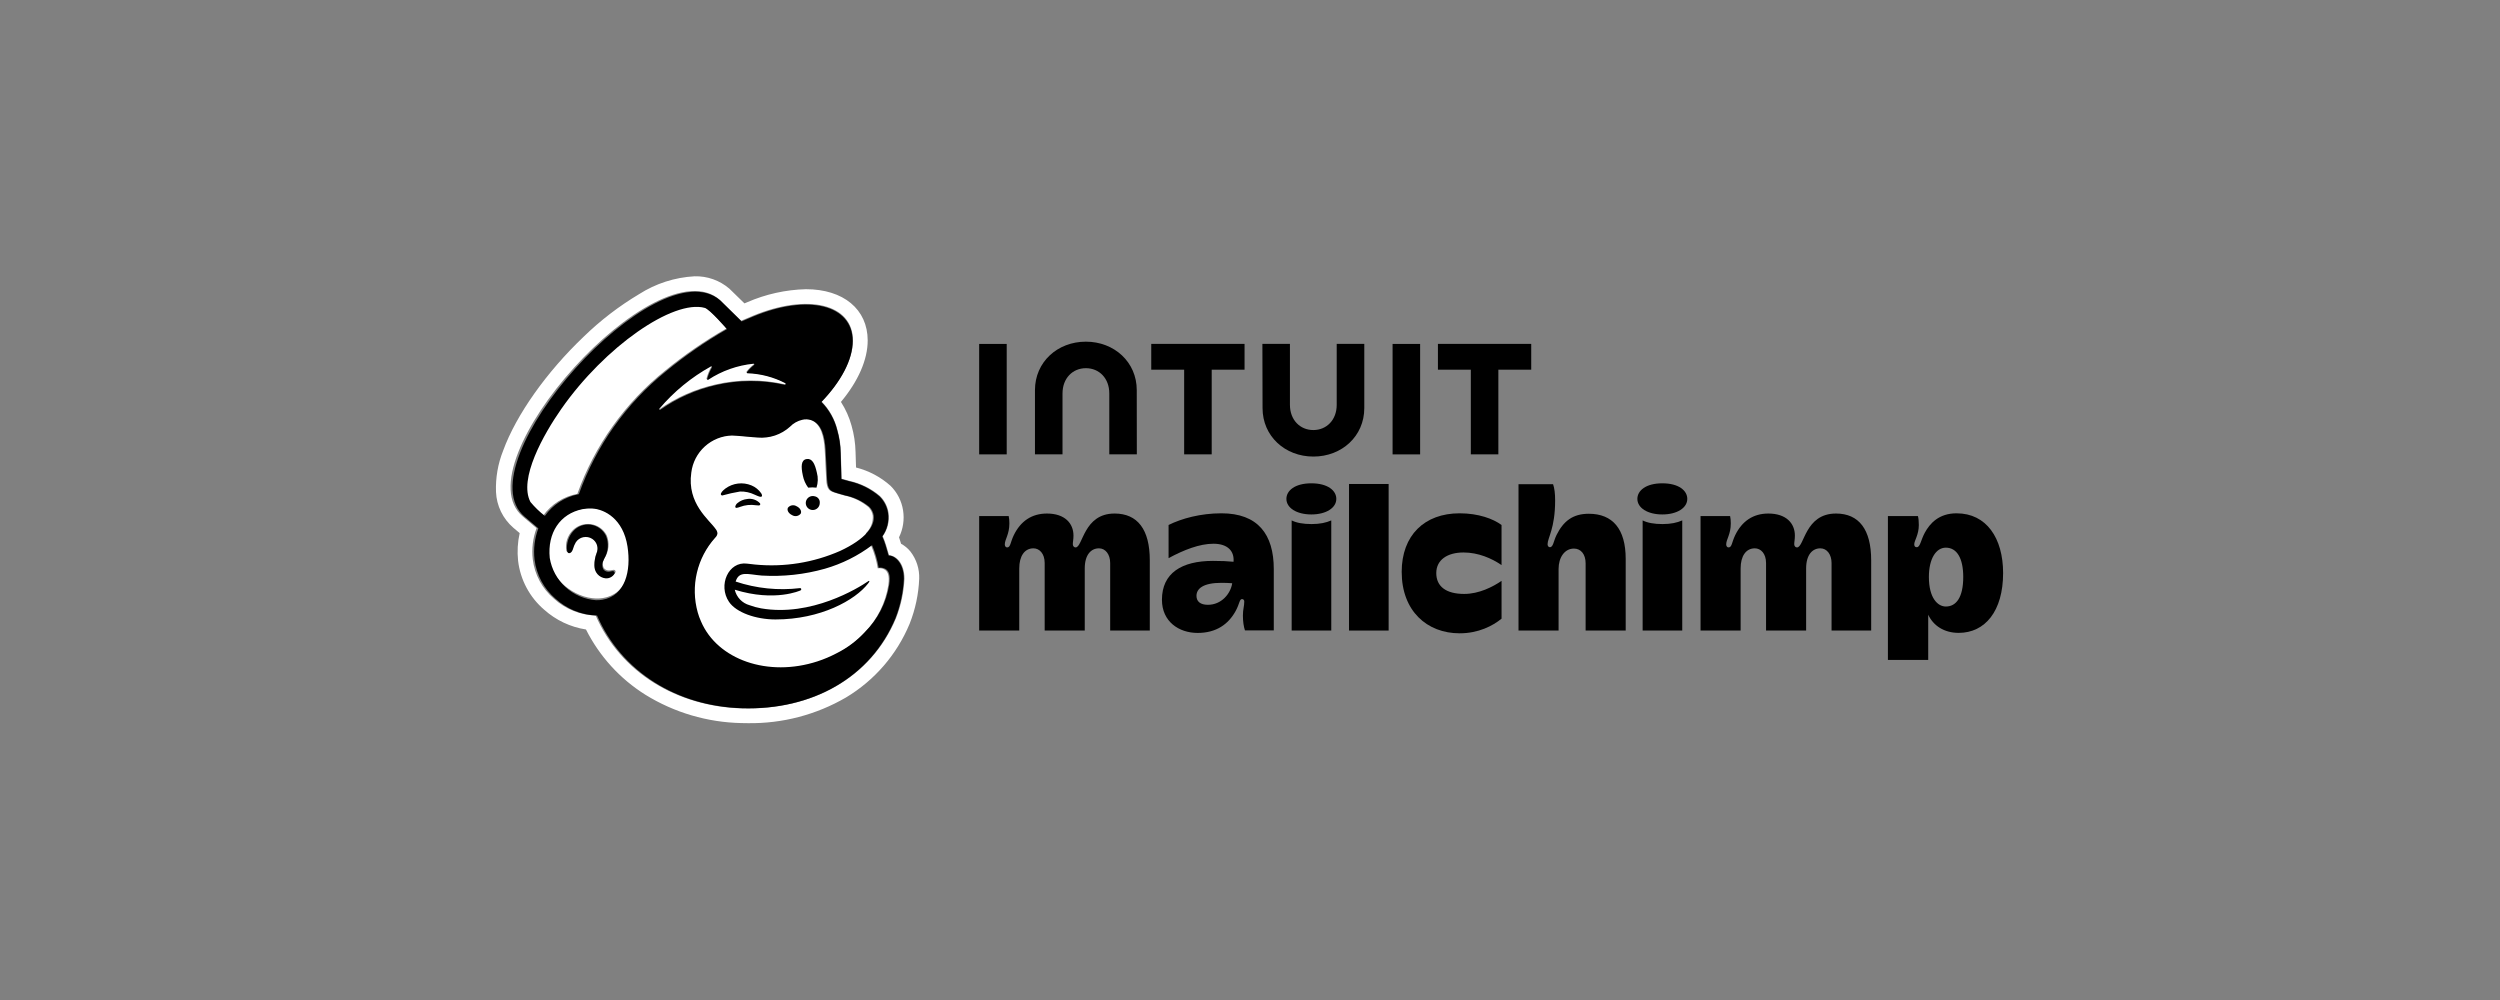
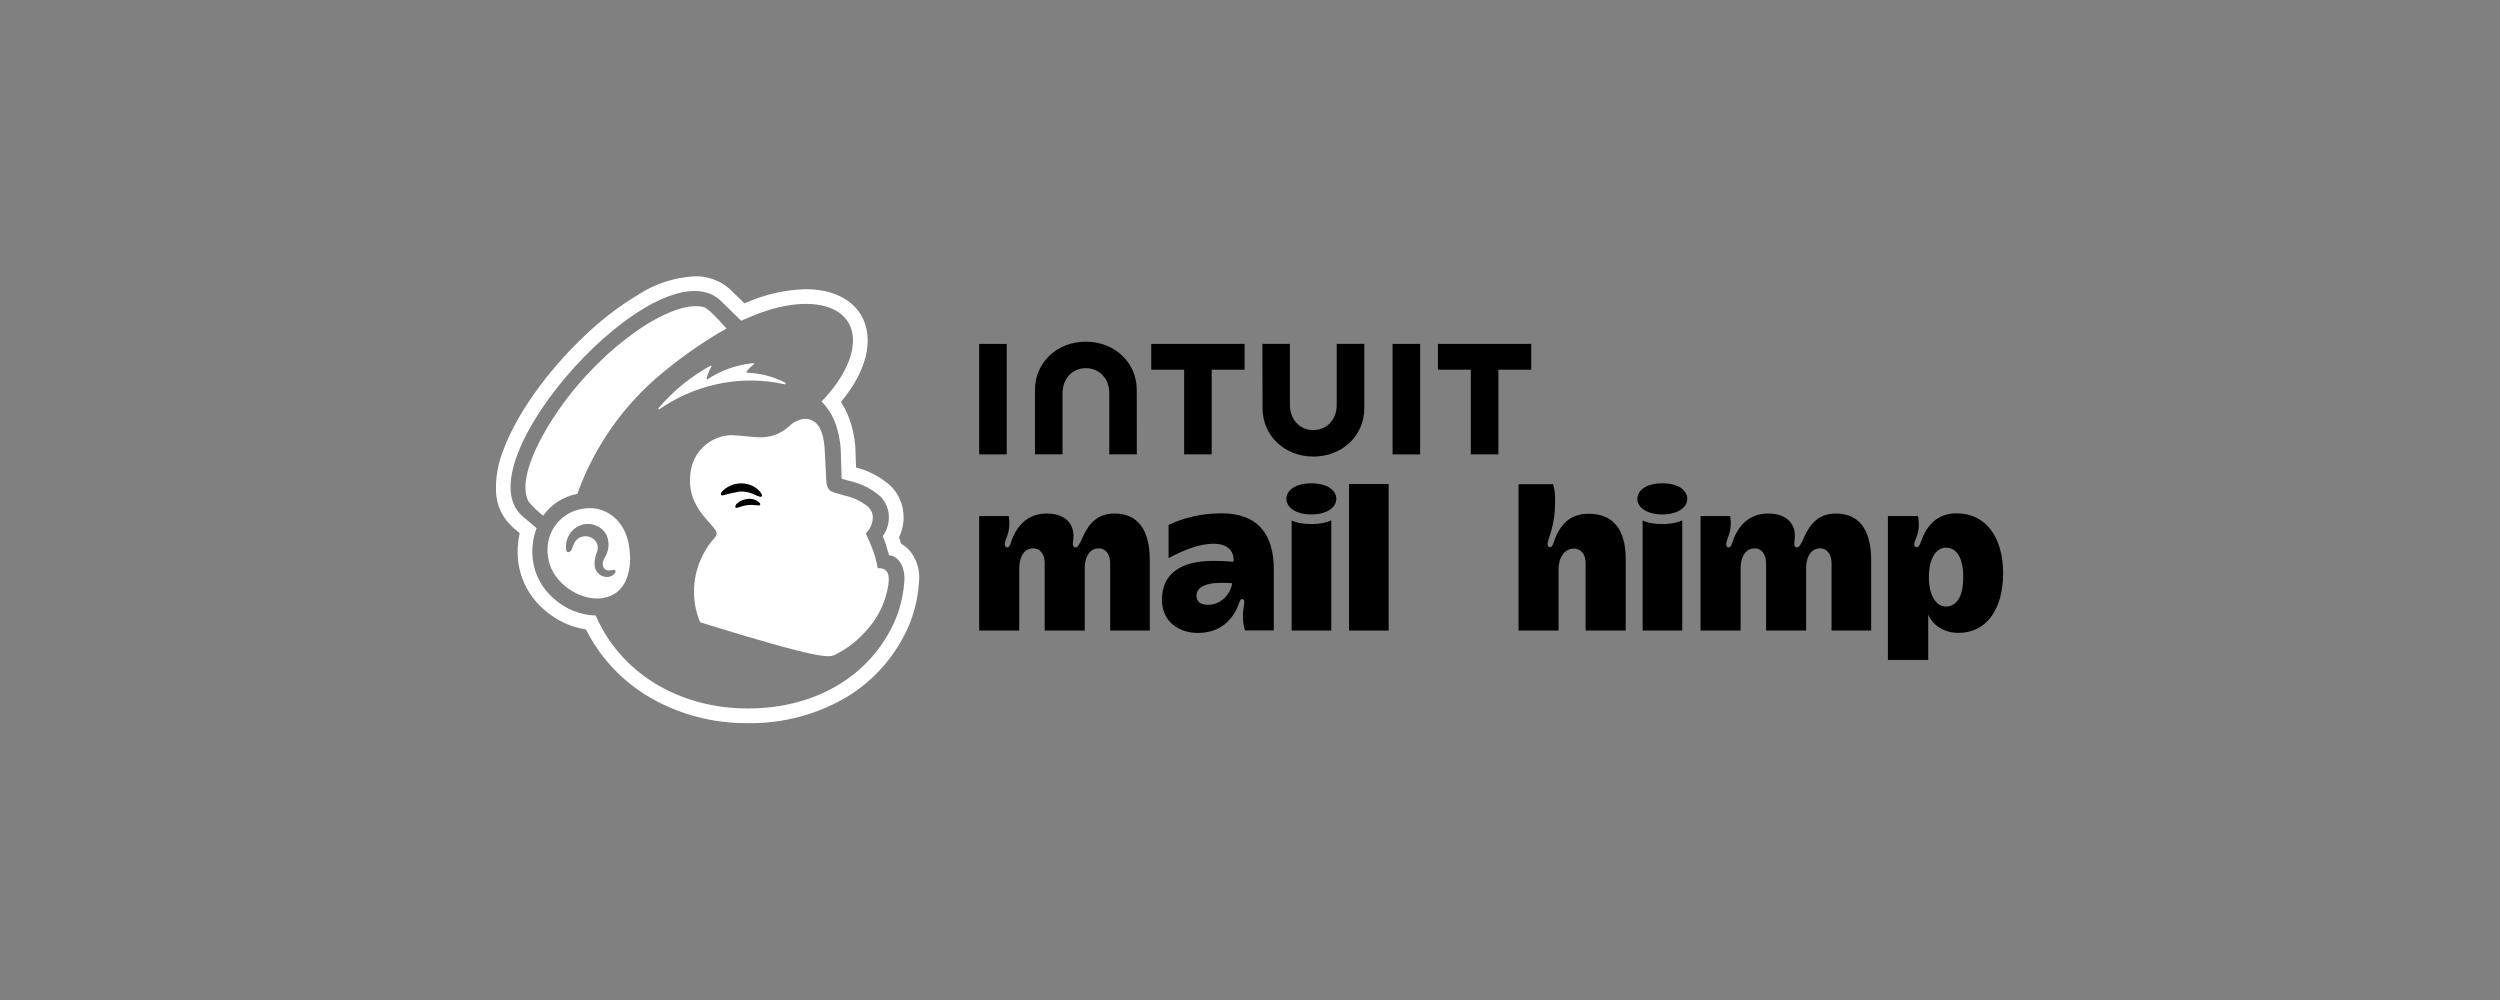
<svg xmlns="http://www.w3.org/2000/svg" width="300" height="120" viewBox="0 0 300 120" fill="none">
  <rect x="0" y="0" width="300" height="120" fill="#808080" stroke="none" />
  <g clip-path="url(#clip0_3526_5649)">
    <g clip-path="url(#clip1_3526_5649)">
      <path d="M71.046 60.98C70.65 60.96 70.253 60.987 69.864 61.06C69.214 61.165 68.591 61.398 68.033 61.746C67.474 62.094 66.99 62.549 66.609 63.086C66.228 63.623 65.957 64.23 65.814 64.872C65.669 65.514 65.655 66.179 65.77 66.827C66.053 69.499 68.902 71.752 71.54 71.82C71.811 71.826 72.081 71.808 72.349 71.766C75.203 71.304 75.95 68.363 75.48 65.474C74.948 62.212 72.624 61.062 71.046 60.98ZM73.842 68.708C73.722 68.889 73.554 69.033 73.358 69.126C73.162 69.218 72.945 69.256 72.729 69.235C72.349 69.204 71.995 69.031 71.739 68.75C71.482 68.469 71.342 68.101 71.347 67.72C71.34 67.213 71.438 66.71 71.634 66.242C71.757 65.945 71.768 65.614 71.667 65.309C71.566 65.004 71.359 64.745 71.084 64.579C70.745 64.37 70.338 64.297 69.948 64.378C69.57 64.451 69.236 64.67 69.019 64.987C68.873 65.225 68.758 65.48 68.679 65.747C68.663 65.794 68.651 65.831 68.642 65.855C68.512 66.185 68.306 66.281 68.166 66.263C68.115 66.254 68.067 66.23 68.029 66.194C67.991 66.158 67.964 66.112 67.951 66.062C67.879 65.621 67.913 65.17 68.05 64.746C68.188 64.321 68.425 63.936 68.741 63.621C69.017 63.346 69.352 63.138 69.721 63.011C70.089 62.885 70.481 62.845 70.868 62.893C71.274 62.942 71.662 63.089 71.998 63.321C72.335 63.553 72.61 63.864 72.799 64.226C72.982 64.662 73.055 65.136 73.014 65.607C72.973 66.078 72.818 66.531 72.563 66.929C72.531 66.998 72.501 67.061 72.476 67.117C72.384 67.273 72.333 67.449 72.329 67.63C72.324 67.811 72.365 67.99 72.448 68.15C72.522 68.248 72.618 68.327 72.728 68.38C72.838 68.433 72.96 68.459 73.082 68.455C73.199 68.454 73.315 68.438 73.428 68.409C73.574 68.377 73.726 68.343 73.818 68.453C73.849 68.487 73.868 68.531 73.872 68.577C73.876 68.623 73.866 68.669 73.842 68.708Z" fill="white" />
      <path d="M107.518 74.188C108.113 72.677 108.458 71.079 108.537 69.457C108.537 67.462 107.408 66.636 106.689 66.636C106.667 66.559 106.525 66.039 106.329 65.412C106.217 65.049 106.084 64.693 105.931 64.346C106.519 63.533 106.768 62.523 106.625 61.529C106.507 60.763 106.143 60.057 105.588 59.516C104.533 58.621 103.275 57.999 101.924 57.704C101.721 57.648 101.05 57.464 100.991 57.446C100.986 57.407 100.942 55.248 100.901 54.322C100.884 53.392 100.745 52.469 100.489 51.576C100.171 50.294 99.513 49.121 98.585 48.181C100.909 45.775 102.36 43.124 102.357 40.851C102.35 36.478 96.972 35.155 90.345 37.895C90.338 37.898 88.951 38.485 88.941 38.49C88.935 38.484 86.402 36.003 86.364 35.97C78.808 29.389 55.184 55.611 62.737 61.979L64.388 63.375C63.942 64.569 63.785 65.851 63.929 67.117C64.153 68.958 65.063 70.648 66.478 71.847C67.852 73.094 69.626 73.808 71.48 73.859C74.419 80.623 81.135 84.772 89.01 85.005C97.457 85.256 104.547 81.298 107.518 74.188ZM109.252 66.184C109.975 67.118 110.348 68.276 110.304 69.457C110.228 71.298 109.843 73.114 109.165 74.828L109.149 74.868C107.616 78.554 104.94 81.65 101.515 83.7C97.95 85.773 93.888 86.838 89.764 86.781C89.497 86.781 89.225 86.776 88.957 86.769C84.887 86.684 80.914 85.511 77.451 83.372C74.402 81.462 71.934 78.752 70.317 75.538C68.453 75.249 66.713 74.426 65.306 73.168C63.559 71.675 62.439 69.576 62.171 67.293C62.052 66.183 62.116 65.062 62.361 63.973L61.595 63.325C60.975 62.789 60.471 62.132 60.114 61.395C59.757 60.657 59.555 59.854 59.52 59.035C59.457 57.335 59.751 55.641 60.383 54.062C61.956 49.767 65.574 44.653 70.064 40.381C72.067 38.437 74.289 36.733 76.686 35.301C78.684 34.023 80.98 33.283 83.35 33.155C84.878 33.115 86.366 33.645 87.526 34.641C87.592 34.698 88.584 35.669 89.336 36.406C89.525 36.326 89.661 36.269 89.665 36.267C91.891 35.298 94.283 34.767 96.711 34.704C101.208 34.704 104.118 37.115 104.123 40.848C104.127 43.151 102.996 45.733 100.912 48.232C101.479 49.109 101.908 50.068 102.184 51.075C102.48 52.107 102.642 53.172 102.666 54.244C102.686 54.706 102.707 55.446 102.724 56.099C104.262 56.489 105.683 57.243 106.867 58.3C107.67 59.096 108.196 60.128 108.369 61.246C108.543 62.349 108.372 63.478 107.881 64.481C107.925 64.606 107.97 64.743 108.015 64.887C108.055 65.013 108.092 65.134 108.127 65.25C108.559 65.484 108.942 65.802 109.252 66.184Z" fill="white" />
-       <path d="M103.897 64C104.184 63.731 104.407 63.402 104.552 63.036C104.696 62.67 104.758 62.277 104.733 61.885C104.675 61.49 104.491 61.124 104.207 60.842C103.374 60.151 102.384 59.677 101.323 59.461C100.839 59.324 100.51 59.236 100.156 59.118C99.527 58.909 99.216 58.74 99.145 57.543C99.114 57.02 99.024 55.196 98.991 54.442C98.934 53.122 98.777 51.317 97.669 50.572C97.388 50.385 97.06 50.279 96.722 50.266C96.533 50.254 96.343 50.273 96.16 50.322C95.598 50.453 95.086 50.745 94.688 51.163C94.172 51.634 93.564 51.993 92.902 52.216C92.24 52.44 91.538 52.523 90.843 52.461C90.067 52.428 89.246 52.306 88.304 52.249C88.121 52.239 87.937 52.227 87.754 52.217C86.537 52.253 85.374 52.725 84.476 53.548C83.578 54.37 83.006 55.487 82.863 56.696C82.324 60.446 85.01 62.384 85.786 63.521C85.906 63.667 85.98 63.844 85.999 64.031C85.979 64.239 85.88 64.431 85.723 64.568L85.723 64.57C84.65 65.778 83.896 67.237 83.531 68.812C83.165 70.387 83.201 72.028 83.633 73.587C83.735 73.961 83.867 74.326 84.026 74.68C85.986 79.311 92.066 81.467 98.006 79.506C98.784 79.249 99.539 78.927 100.263 78.542C101.565 77.891 102.736 77.006 103.718 75.931C105.25 74.377 106.257 72.382 106.595 70.226C106.774 69.033 106.512 68.571 106.156 68.349C105.904 68.207 105.612 68.153 105.326 68.196C105.175 67.259 104.909 66.344 104.536 65.472L103.897 64Z" fill="white" />
+       <path d="M103.897 64C104.184 63.731 104.407 63.402 104.552 63.036C104.696 62.67 104.758 62.277 104.733 61.885C104.675 61.49 104.491 61.124 104.207 60.842C103.374 60.151 102.384 59.677 101.323 59.461C100.839 59.324 100.51 59.236 100.156 59.118C99.527 58.909 99.216 58.74 99.145 57.543C99.114 57.02 99.024 55.196 98.991 54.442C98.934 53.122 98.777 51.317 97.669 50.572C97.388 50.385 97.06 50.279 96.722 50.266C96.533 50.254 96.343 50.273 96.16 50.322C95.598 50.453 95.086 50.745 94.688 51.163C94.172 51.634 93.564 51.993 92.902 52.216C92.24 52.44 91.538 52.523 90.843 52.461C90.067 52.428 89.246 52.306 88.304 52.249C88.121 52.239 87.937 52.227 87.754 52.217C86.537 52.253 85.374 52.725 84.476 53.548C83.578 54.37 83.006 55.487 82.863 56.696C82.324 60.446 85.01 62.384 85.786 63.521C85.906 63.667 85.98 63.844 85.999 64.031C85.979 64.239 85.88 64.431 85.723 64.568L85.723 64.57C84.65 65.778 83.896 67.237 83.531 68.812C83.165 70.387 83.201 72.028 83.633 73.587C83.735 73.961 83.867 74.326 84.026 74.68C98.784 79.249 99.539 78.927 100.263 78.542C101.565 77.891 102.736 77.006 103.718 75.931C105.25 74.377 106.257 72.382 106.595 70.226C106.774 69.033 106.512 68.571 106.156 68.349C105.904 68.207 105.612 68.153 105.326 68.196C105.175 67.259 104.909 66.344 104.536 65.472L103.897 64Z" fill="white" />
      <path d="M94.163 46.116C94.259 46.138 94.32 45.972 94.234 45.924C92.815 45.189 91.249 44.779 89.652 44.725C89.637 44.725 89.622 44.721 89.609 44.712C89.596 44.704 89.585 44.692 89.579 44.679C89.572 44.665 89.569 44.649 89.57 44.634C89.572 44.619 89.577 44.604 89.587 44.592C89.835 44.267 90.125 43.977 90.449 43.728C90.463 43.717 90.474 43.701 90.479 43.683C90.484 43.666 90.483 43.647 90.477 43.63C90.47 43.612 90.458 43.598 90.443 43.588C90.427 43.578 90.409 43.573 90.391 43.574C88.435 43.766 86.555 44.429 84.911 45.506C84.897 45.516 84.88 45.52 84.864 45.52C84.847 45.52 84.83 45.515 84.816 45.506C84.802 45.496 84.791 45.483 84.785 45.467C84.779 45.451 84.778 45.434 84.781 45.418C84.914 44.924 85.109 44.449 85.361 44.004C85.37 43.989 85.373 43.971 85.37 43.954C85.368 43.937 85.36 43.921 85.348 43.909C85.336 43.896 85.32 43.888 85.303 43.885C85.286 43.883 85.268 43.886 85.253 43.894C82.879 45.197 80.763 46.924 79.01 48.988C78.996 49.004 78.988 49.024 78.989 49.045C78.989 49.066 78.997 49.086 79.011 49.101C79.025 49.116 79.044 49.126 79.065 49.128C79.085 49.13 79.106 49.125 79.123 49.113C81.155 47.693 83.444 46.682 85.863 46.138C88.593 45.508 91.43 45.501 94.163 46.116Z" fill="white" />
      <path d="M87.171 39.418C87.171 39.418 85.115 37.037 84.494 36.861C80.675 35.831 72.424 41.512 67.157 49.019C65.025 52.056 61.974 57.434 63.433 60.201C63.952 60.822 64.536 61.385 65.177 61.879C66.154 60.509 67.625 59.572 69.28 59.265C71.357 53.458 75.003 48.341 79.813 44.481C82.121 42.592 84.582 40.899 87.171 39.418Z" fill="white" />
-       <path d="M73.704 68.605C73.734 68.641 73.752 68.685 73.756 68.731C73.76 68.778 73.75 68.824 73.727 68.865C73.616 69.045 73.457 69.19 73.268 69.284C73.079 69.379 72.868 69.419 72.657 69.399C72.282 69.359 71.936 69.177 71.69 68.892C71.443 68.606 71.314 68.238 71.329 67.861C71.323 67.347 71.416 66.838 71.605 66.36C71.724 66.06 71.737 65.729 71.64 65.422C71.544 65.114 71.345 64.849 71.076 64.671C70.917 64.566 70.739 64.494 70.551 64.459C70.364 64.424 70.171 64.427 69.985 64.467C69.803 64.505 69.63 64.58 69.476 64.686C69.323 64.792 69.193 64.928 69.093 65.086C68.951 65.328 68.841 65.587 68.765 65.857C68.751 65.905 68.739 65.942 68.73 65.966C68.606 66.302 68.407 66.399 68.273 66.381C68.21 66.373 68.122 66.33 68.066 66.177C67.996 65.733 68.028 65.279 68.159 64.85C68.291 64.42 68.519 64.026 68.825 63.698C69.083 63.422 69.403 63.21 69.758 63.082C70.113 62.953 70.494 62.911 70.869 62.959C71.266 63.014 71.644 63.166 71.967 63.402C72.291 63.638 72.551 63.951 72.725 64.313C72.9 64.757 72.971 65.236 72.931 65.712C72.892 66.188 72.744 66.648 72.498 67.058C72.467 67.127 72.438 67.191 72.414 67.249C72.326 67.409 72.277 67.588 72.272 67.77C72.268 67.953 72.308 68.134 72.388 68.298C72.456 68.396 72.547 68.475 72.653 68.529C72.759 68.583 72.877 68.61 72.996 68.608C73.109 68.606 73.22 68.59 73.329 68.561C73.47 68.528 73.615 68.494 73.704 68.605ZM108.461 69.473C108.382 71.091 108.04 72.686 107.449 74.195C104.497 81.289 97.453 85.239 89.061 84.989C81.239 84.756 74.567 80.615 71.647 73.865C69.803 73.814 68.04 73.102 66.677 71.859C65.27 70.659 64.366 68.974 64.145 67.138C64.002 65.875 64.158 64.596 64.601 63.404L62.961 62.011C55.457 55.656 78.927 29.489 86.434 36.056C86.471 36.09 88.987 38.566 88.993 38.572C89.003 38.566 90.381 37.98 90.388 37.977C96.972 35.243 102.315 36.563 102.321 40.926C102.325 43.196 100.883 45.841 98.574 48.241C99.497 49.181 100.151 50.351 100.466 51.629C100.721 52.521 100.858 53.442 100.875 54.37C100.916 55.294 100.96 57.449 100.964 57.487C101.023 57.505 101.689 57.688 101.892 57.745C103.235 58.04 104.485 58.661 105.531 59.553C106.083 60.093 106.445 60.798 106.562 61.562C106.704 62.553 106.457 63.56 105.872 64.372C106.024 64.719 106.156 65.075 106.267 65.437C106.462 66.062 106.603 66.581 106.625 66.657C107.339 66.657 108.461 67.482 108.461 69.473ZM75.3 65.58C74.79 62.267 72.556 61.099 71.04 61.016C70.659 60.996 70.278 61.023 69.904 61.097C67.198 61.645 65.67 63.953 65.97 66.953C66.189 68.299 66.856 69.532 67.862 70.452C68.868 71.372 70.155 71.926 71.515 72.024C71.775 72.031 72.035 72.013 72.292 71.97C75.034 71.501 75.752 68.514 75.3 65.58ZM79.925 44.55C82.217 42.665 84.662 40.975 87.235 39.497C87.235 39.497 85.192 37.121 84.575 36.946C80.781 35.917 72.585 41.587 67.352 49.078C65.234 52.108 62.203 57.476 63.652 60.236C64.167 60.856 64.748 61.417 65.385 61.911C66.353 60.545 67.815 59.61 69.462 59.302C71.521 53.513 75.142 48.407 79.925 44.55ZM88.171 70.766C88.272 71.206 88.49 71.611 88.801 71.938C89.113 72.265 89.507 72.501 89.942 72.623C90.395 72.791 90.862 72.918 91.337 73.003C97.339 74.038 102.95 70.596 104.213 69.729C104.308 69.664 104.371 69.728 104.295 69.842C104.257 69.904 104.215 69.963 104.171 70.019C102.625 72.02 98.468 74.336 93.06 74.335C90.702 74.335 88.345 73.502 87.479 72.221C86.136 70.234 87.412 67.333 89.65 67.636C89.653 67.636 90.416 67.723 90.63 67.747C94.108 68.081 97.614 67.518 100.813 66.112C103.866 64.691 105.019 63.127 104.846 61.86C104.788 61.467 104.603 61.103 104.32 60.825C103.485 60.138 102.494 59.667 101.433 59.454C100.949 59.317 100.62 59.23 100.265 59.113C99.635 58.905 99.324 58.737 99.253 57.549C99.222 57.029 99.132 55.218 99.099 54.47C99.042 53.158 98.885 51.366 97.776 50.626C97.493 50.44 97.166 50.335 96.828 50.322C96.639 50.311 96.449 50.329 96.265 50.377C95.703 50.508 95.192 50.798 94.792 51.213C94.273 51.681 93.664 52.038 93.002 52.259C92.339 52.481 91.638 52.564 90.942 52.502C90.167 52.469 89.344 52.348 88.402 52.292C88.219 52.281 88.035 52.27 87.851 52.26C86.637 52.292 85.476 52.759 84.577 53.575C83.679 54.391 83.103 55.503 82.956 56.708C82.416 60.432 85.105 62.356 85.881 63.486C86.001 63.629 86.075 63.806 86.095 63.992C86.074 64.198 85.975 64.389 85.819 64.525V64.526C84.745 65.722 83.99 67.17 83.625 68.735C83.259 70.3 83.294 71.932 83.726 73.48C83.829 73.852 83.96 74.215 84.12 74.567C86.081 79.165 92.167 81.306 98.113 79.358C98.891 79.103 99.647 78.783 100.372 78.402C101.674 77.756 102.846 76.877 103.831 75.808C105.362 74.27 106.37 72.287 106.71 70.143C106.889 68.958 106.627 68.5 106.27 68.279C106.018 68.138 105.726 68.085 105.44 68.127C105.288 67.196 105.023 66.288 104.649 65.422C102.951 66.703 101.031 67.661 98.986 68.247C96.526 68.942 93.966 69.219 91.414 69.068C89.772 68.935 88.686 68.454 88.277 69.786C90.761 70.617 93.398 70.886 95.998 70.574C96.016 70.572 96.035 70.574 96.053 70.579C96.07 70.584 96.087 70.593 96.101 70.605C96.115 70.616 96.127 70.63 96.135 70.647C96.144 70.663 96.15 70.681 96.151 70.699C96.154 70.73 96.147 70.761 96.132 70.787C96.116 70.814 96.093 70.835 96.065 70.848C96.065 70.848 93.015 72.268 88.171 70.766ZM79.24 49.171C81.257 47.755 83.531 46.747 85.935 46.203C88.647 45.575 91.466 45.567 94.181 46.181C94.276 46.203 94.337 46.038 94.252 45.99C92.843 45.256 91.287 44.847 89.7 44.793C89.684 44.793 89.669 44.788 89.657 44.78C89.644 44.772 89.633 44.76 89.627 44.746C89.62 44.733 89.617 44.717 89.618 44.702C89.62 44.687 89.626 44.672 89.635 44.66C89.881 44.337 90.169 44.047 90.491 43.798C90.506 43.787 90.516 43.771 90.521 43.754C90.526 43.736 90.525 43.717 90.519 43.7C90.513 43.683 90.501 43.668 90.486 43.658C90.47 43.648 90.452 43.643 90.434 43.644C88.49 43.837 86.621 44.498 84.99 45.572C84.976 45.582 84.959 45.587 84.942 45.587C84.925 45.587 84.909 45.582 84.895 45.572C84.881 45.562 84.871 45.549 84.864 45.533C84.858 45.518 84.857 45.501 84.861 45.484C84.992 44.992 85.186 44.518 85.437 44.074C85.445 44.059 85.448 44.041 85.446 44.024C85.444 44.007 85.436 43.991 85.424 43.979C85.412 43.966 85.396 43.958 85.379 43.955C85.362 43.952 85.344 43.955 85.329 43.963C82.969 45.266 80.867 46.989 79.127 49.047C79.113 49.063 79.106 49.083 79.106 49.104C79.106 49.124 79.114 49.144 79.128 49.16C79.142 49.175 79.161 49.185 79.182 49.187C79.202 49.189 79.223 49.184 79.24 49.171ZM95.045 61.812C95.209 61.916 95.406 61.956 95.597 61.924C95.789 61.892 95.963 61.791 96.084 61.639C96.236 61.346 96.016 60.949 95.593 60.751C95.429 60.647 95.232 60.608 95.04 60.639C94.849 60.672 94.675 60.773 94.553 60.925C94.402 61.217 94.622 61.615 95.045 61.812ZM96.341 57.061C96.443 57.588 96.661 58.086 96.981 58.518C97.312 58.477 97.646 58.477 97.977 58.518C98.17 57.938 98.187 57.315 98.026 56.726C97.787 55.64 97.463 54.983 96.795 55.085C96.127 55.187 96.103 55.974 96.341 57.061ZM97.763 59.556C97.594 59.507 97.415 59.513 97.25 59.572C97.085 59.631 96.942 59.74 96.842 59.884C96.742 60.028 96.69 60.2 96.693 60.375C96.695 60.55 96.753 60.72 96.857 60.861C96.962 61.002 97.107 61.107 97.274 61.161C97.441 61.214 97.621 61.214 97.788 61.161C97.954 61.107 98.1 61.003 98.205 60.862C98.309 60.721 98.367 60.551 98.37 60.376C98.394 60.187 98.345 59.996 98.231 59.844C98.118 59.691 97.95 59.588 97.763 59.556Z" fill="black" />
      <path d="M86.669 59.459C86.563 59.444 86.517 59.398 86.504 59.338C86.463 59.15 86.751 58.842 87.055 58.619C87.498 58.295 88.017 58.09 88.563 58.025C89.108 57.96 89.661 58.035 90.168 58.245C90.643 58.441 91.05 58.769 91.343 59.191C91.451 59.368 91.472 59.505 91.402 59.577C91.293 59.693 91.014 59.56 90.56 59.361C90.014 59.094 89.411 58.964 88.804 58.983C88.084 59.102 87.371 59.26 86.669 59.459ZM91.196 60.391C91 60.184 90.756 60.03 90.485 59.941C90.215 59.853 89.926 59.832 89.646 59.883C89.233 59.926 88.841 60.09 88.519 60.352C88.369 60.46 88.265 60.621 88.23 60.803C88.23 60.823 88.233 60.843 88.241 60.862C88.249 60.88 88.261 60.897 88.276 60.91C88.302 60.935 88.337 60.948 88.373 60.947C88.522 60.926 88.667 60.885 88.806 60.828C89.413 60.599 90.069 60.531 90.71 60.63C91.008 60.663 91.148 60.682 91.213 60.58C91.23 60.55 91.237 60.516 91.234 60.483C91.231 60.449 91.218 60.417 91.196 60.391Z" fill="black" />
      <path d="M133.741 61.624C130.015 61.624 129.951 65.692 129.069 65.692C128.885 65.692 128.739 65.53 128.739 65.307C128.739 65.01 128.817 64.753 128.817 64.272C128.817 62.812 127.789 61.624 125.634 61.624C123.805 61.624 122.466 62.541 121.649 64.234C121.235 65.093 121.271 65.691 120.852 65.691C120.697 65.691 120.576 65.545 120.576 65.334C120.576 64.711 121.125 64.143 121.125 62.805C121.125 62.458 121.098 62.164 121.042 61.925H117.5V75.666H122.31V68.211C122.31 66.742 122.94 65.8 124.014 65.8C124.727 65.8 125.361 66.423 125.361 67.563V75.666H130.17V68.211C130.17 66.56 130.933 65.8 131.875 65.8C132.663 65.8 133.221 66.529 133.221 67.563V75.666H137.975V67.23C137.975 63.543 136.512 61.623 133.743 61.623L133.741 61.624Z" fill="black" />
      <path d="M166.636 58.078H161.883V75.666H166.636V58.078Z" fill="black" />
-       <path d="M168.204 68.632C168.204 73.306 171.23 75.997 175.158 75.997C177.409 75.997 179.13 75.106 180.187 74.239V69.705C179.118 70.435 177.472 71.271 175.707 71.271C173.503 71.271 172.353 70.356 172.353 68.77C172.353 67.185 173.68 66.297 175.624 66.297C177.384 66.297 178.999 66.997 180.185 67.809V63C179.181 62.253 177.408 61.597 175.156 61.597C170.94 61.597 168.202 64.233 168.202 68.634L168.204 68.632Z" fill="black" />
      <path d="M190.657 61.651C188.724 61.651 187.605 62.548 186.782 64.207C186.42 64.94 186.393 65.664 185.985 65.664C185.832 65.664 185.709 65.521 185.709 65.307C185.709 64.546 186.616 63.41 186.616 60.058C186.616 59.216 186.534 58.566 186.37 58.107H182.221V75.668H187.03V68.272C187.03 66.886 187.759 65.829 188.872 65.829C189.7 65.829 190.274 66.502 190.274 67.591V75.668H195.084V67.066C195.084 63.477 193.518 61.651 190.659 61.651H190.657Z" fill="black" />
      <path d="M234.793 61.597C232.668 61.597 231.582 62.809 230.976 63.928C230.495 64.814 230.425 65.665 230.013 65.665C229.811 65.665 229.71 65.547 229.71 65.309C229.71 64.888 230.259 64.173 230.259 63.001C230.259 62.524 230.221 62.168 230.149 61.93H226.549V79.189H231.386V73.767C232 75.078 233.285 75.945 235.042 75.945C238.21 75.945 240.373 73.332 240.373 68.772C240.373 64.566 238.368 61.599 234.795 61.599L234.793 61.597ZM233.501 72.783C232.531 72.783 231.467 71.776 231.467 69.237C231.467 67.024 232.336 65.719 233.501 65.719C234.84 65.719 235.589 67.01 235.589 69.237C235.589 71.712 234.727 72.783 233.501 72.783Z" fill="black" />
      <path d="M146.568 61.597C144.084 61.597 141.809 62.211 140.229 62.998V66.978C142.068 65.984 143.955 65.248 145.609 65.248C147.38 65.248 148.131 66.182 148.024 67.411C147.31 67.338 146.516 67.307 145.553 67.307C141.791 67.307 139.433 68.776 139.433 71.973C139.433 74.599 141.478 75.952 143.715 75.952C145.953 75.952 147.4 74.908 148.269 73.335C148.764 72.439 148.723 71.89 149.045 71.89C149.203 71.89 149.313 72.003 149.313 72.18C149.313 72.754 149.149 73.089 149.149 73.866C149.149 74.593 149.245 75.205 149.396 75.65H152.854V68.293C152.854 64.116 150.942 61.596 146.568 61.596V61.597ZM144.948 72.576C144.055 72.576 143.577 72.185 143.577 71.505C143.577 70.619 144.41 69.94 146.568 69.94C147.043 69.94 147.474 69.957 147.864 69.989C147.673 71.254 146.572 72.576 144.948 72.576Z" fill="black" />
      <path d="M163.715 48.976V41.266H160.405V48.582C160.405 50.394 159.192 51.606 157.599 51.606C156.006 51.606 154.792 50.392 154.792 48.582V41.266H151.488L151.506 48.976C151.506 52.333 154.193 54.788 157.608 54.788C161.022 54.788 163.715 52.338 163.715 48.976Z" fill="black" />
      <path d="M176.499 54.522H179.803V44.362H183.747V41.266H172.551V44.362H176.499V54.522Z" fill="black" />
      <path d="M170.415 41.272H167.11V54.527H170.415V41.272Z" fill="black" />
      <path d="M142.099 54.522H145.404V44.362H149.346V41.266H138.15V44.362H142.099V54.522Z" fill="black" />
      <path d="M120.805 47.901V41.272H117.5V54.525H120.805V47.901Z" fill="black" />
      <path d="M127.503 47.206C127.503 45.394 128.716 44.182 130.309 44.182C131.902 44.182 133.115 45.396 133.115 47.206V54.522H136.42L136.411 46.812C136.409 43.453 133.718 41 130.303 41C126.889 41 124.196 43.45 124.196 46.812V54.522H127.501V47.206H127.503Z" fill="black" />
      <path d="M220.311 61.624C216.585 61.624 216.52 65.692 215.638 65.692C215.454 65.692 215.308 65.53 215.308 65.307C215.308 65.01 215.386 64.753 215.386 64.272C215.386 62.812 214.358 61.624 212.203 61.624C210.375 61.624 209.035 62.541 208.218 64.234C207.804 65.093 207.84 65.691 207.421 65.691C207.266 65.691 207.145 65.545 207.145 65.334C207.145 64.711 207.694 64.143 207.694 62.805C207.694 62.458 207.667 62.164 207.612 61.925H204.066V75.666H208.875V68.211C208.875 66.742 209.505 65.8 210.58 65.8C211.293 65.8 211.926 66.423 211.926 67.563V75.666H216.736V68.211C216.736 66.56 217.499 65.8 218.44 65.8C219.229 65.8 219.787 66.529 219.787 67.563V75.666H224.541V67.23C224.541 63.543 223.077 61.623 220.309 61.623L220.311 61.624Z" fill="black" />
      <path d="M199.506 62.888C198.498 62.888 197.701 62.742 197.116 62.449V75.668H201.87V62.449C201.252 62.721 200.518 62.888 199.506 62.888Z" fill="black" />
      <path d="M199.479 57.997C197.513 57.997 196.484 58.867 196.484 59.866C196.484 60.942 197.702 61.734 199.479 61.734C201.256 61.734 202.474 60.942 202.474 59.866C202.474 58.867 201.443 57.997 199.479 57.997Z" fill="black" />
      <path d="M157.39 62.888C156.382 62.888 155.584 62.742 154.999 62.449V75.668H159.753V62.449C159.136 62.721 158.401 62.888 157.39 62.888Z" fill="black" />
      <path d="M157.363 57.997C155.397 57.997 154.368 58.867 154.368 59.866C154.368 60.942 155.586 61.734 157.363 61.734C159.139 61.734 160.358 60.942 160.358 59.866C160.358 58.867 159.327 57.997 157.363 57.997Z" fill="black" />
    </g>
  </g>
  <defs>
    <clipPath id="clip0_3526_5649">
      <rect width="300" height="120" fill="white" />
    </clipPath>
    <clipPath id="clip1_3526_5649">
      <rect width="181" height="54" fill="white" transform="translate(59.5 33)" />
    </clipPath>
  </defs>
</svg>